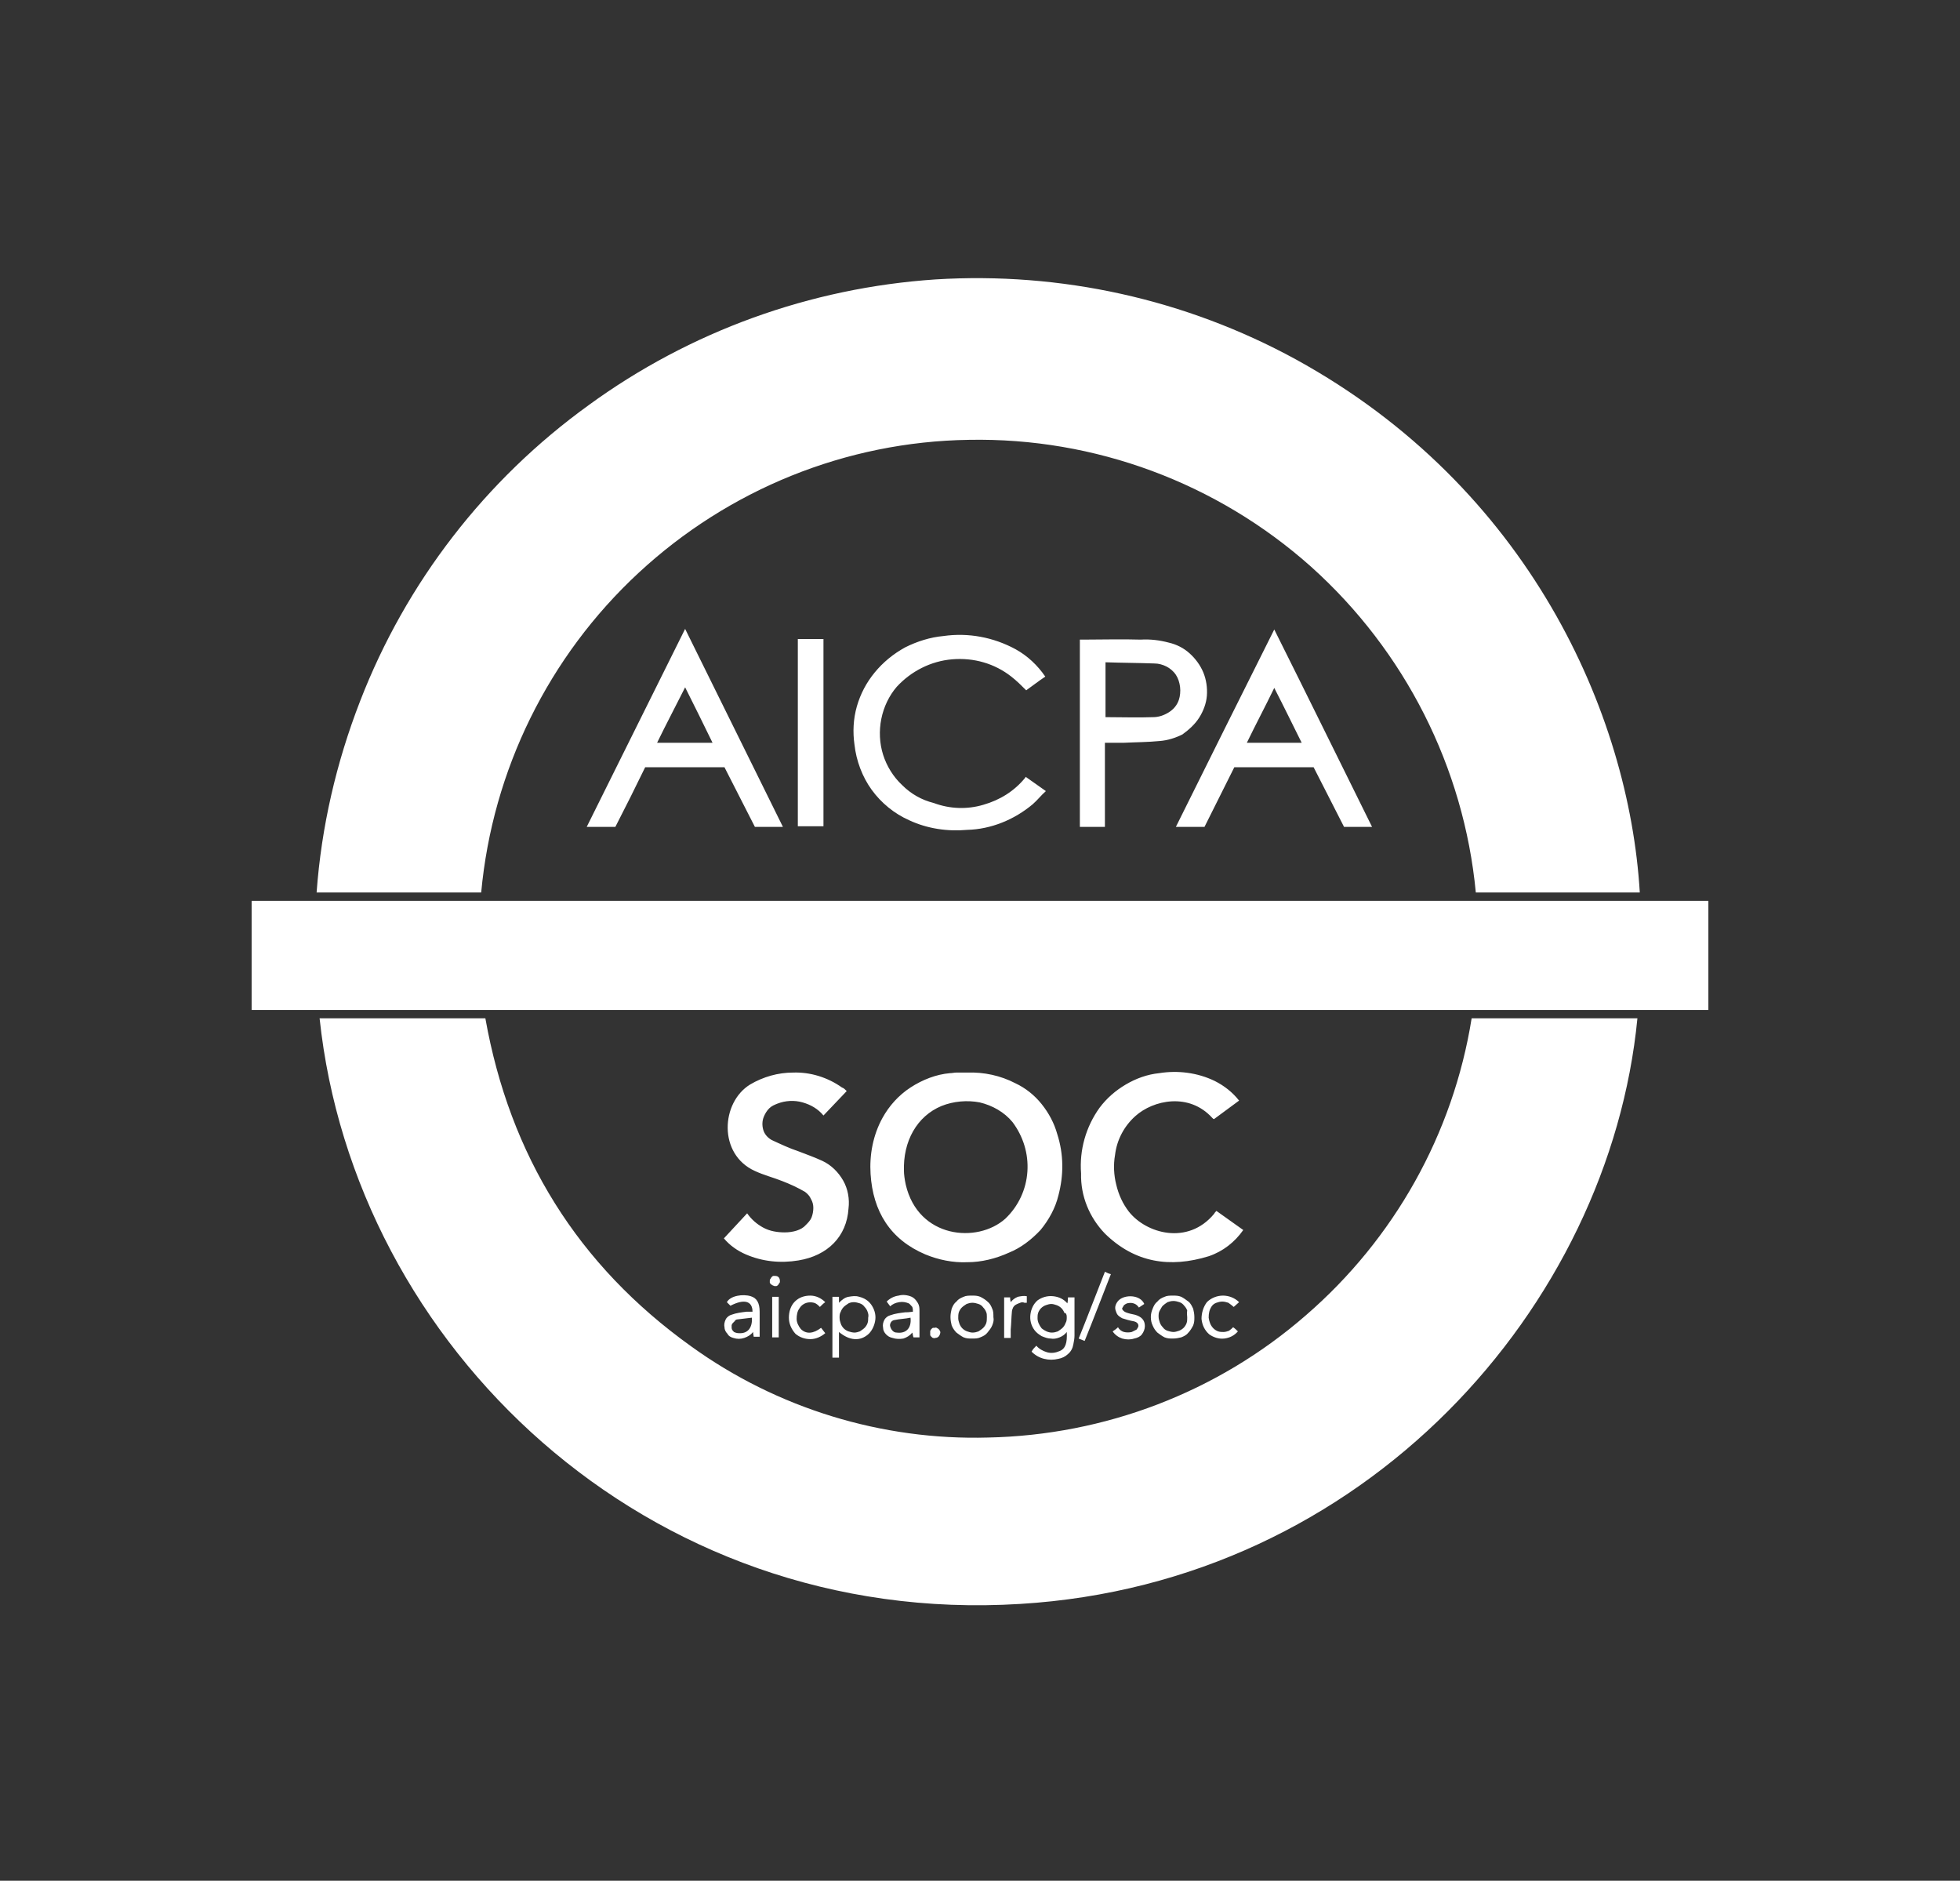
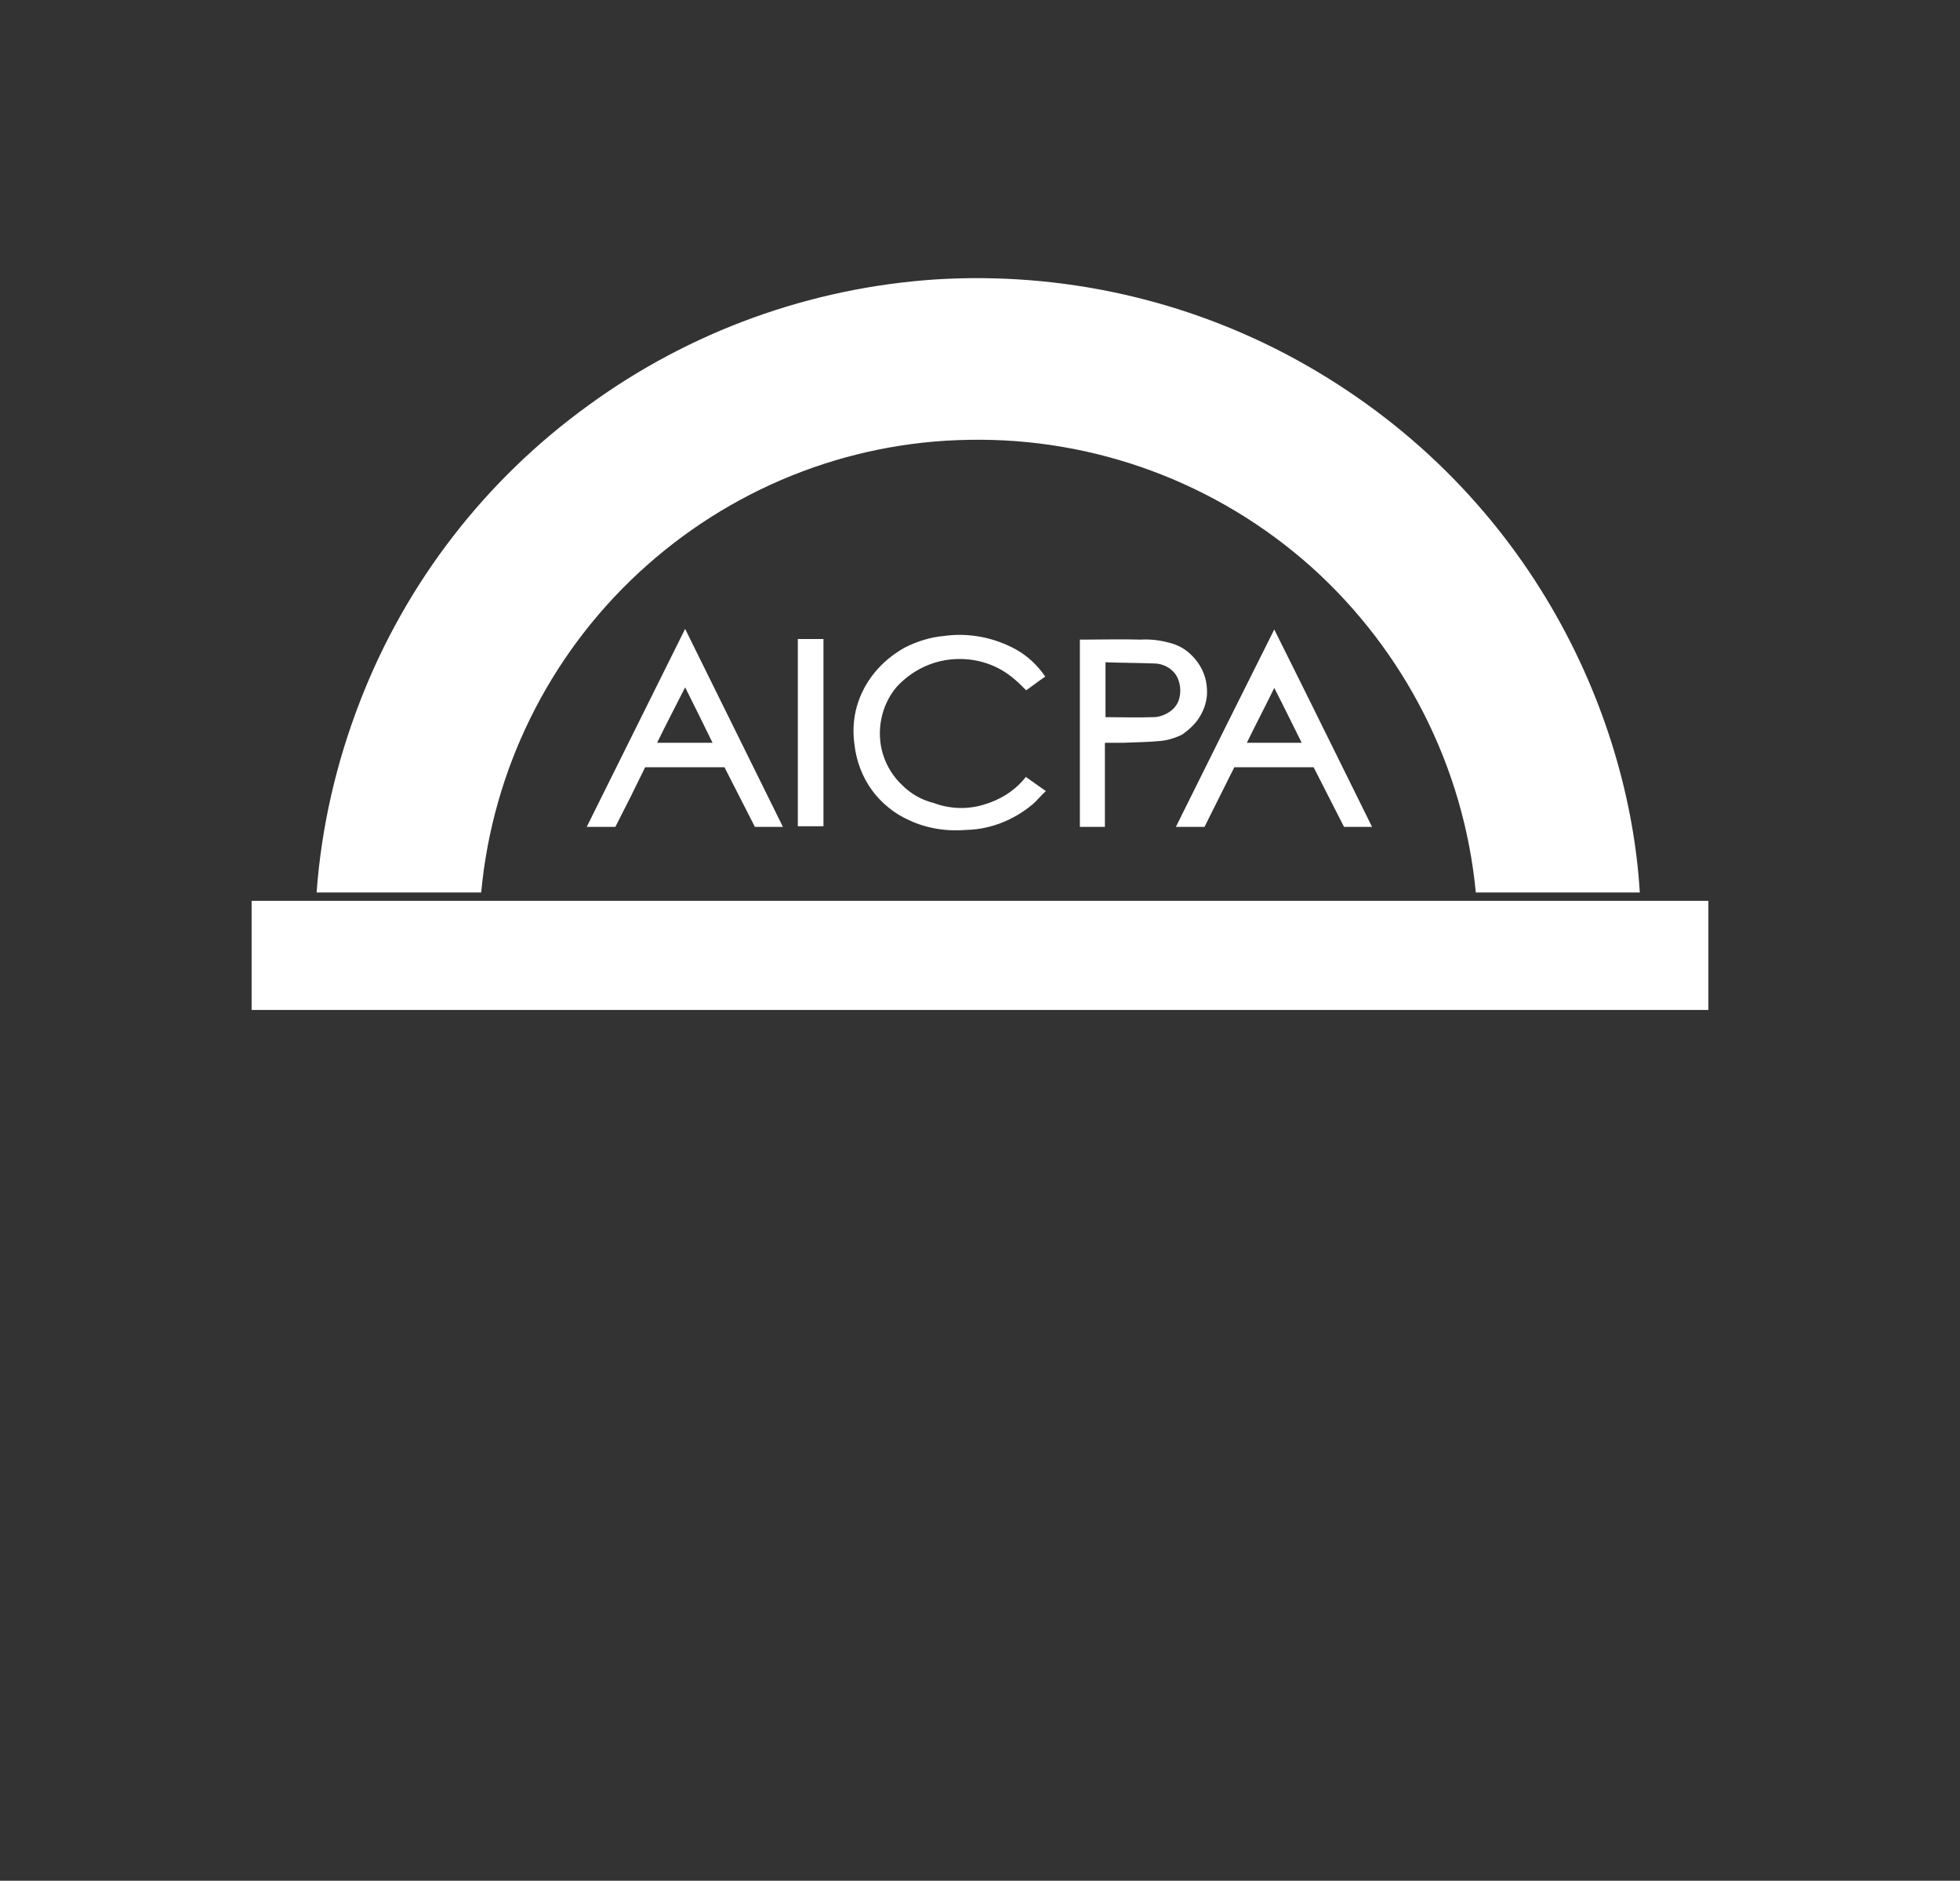
<svg xmlns="http://www.w3.org/2000/svg" width="148" height="142" viewBox="0 0 148 142" fill="none">
  <rect x="0" y="0" width="148" height="142" fill="#333333" stroke="none" />
  <path d="M97.841 27.131C89.511 22.583 80.1 20.512 70.645 21.097C61.189 21.727 52.094 25.014 44.439 30.598C36.65 36.226 30.661 43.971 27.194 52.931C25.393 57.569 24.267 62.431 23.907 67.384H36.335C37.19 58.154 41.423 49.554 48.222 43.25C55.021 36.946 63.891 33.344 73.166 33.209C82.667 33.029 91.897 36.451 99.012 42.8C106.081 49.148 110.538 57.929 111.439 67.384H123.821C123.011 53.831 115.401 36.766 97.841 27.131ZM77.399 58.739C76.588 59.73 75.508 60.405 74.247 60.765C73.031 61.126 71.725 61.081 70.51 60.63C69.609 60.405 68.799 59.955 68.123 59.279C67.448 58.649 66.953 57.839 66.683 56.983C66.412 56.128 66.367 55.182 66.547 54.282C66.728 53.381 67.133 52.526 67.718 51.85C68.799 50.679 70.285 49.914 71.906 49.779C73.526 49.644 75.103 50.094 76.363 51.085C76.769 51.4 77.129 51.76 77.489 52.12C77.939 51.805 78.389 51.445 78.93 51.085C78.344 50.229 77.579 49.509 76.678 49.014C75.012 48.113 73.121 47.753 71.23 48.023C70.24 48.113 69.249 48.428 68.349 48.878C67.448 49.374 66.683 50.004 66.052 50.77C65.422 51.535 64.972 52.391 64.701 53.336C64.431 54.282 64.386 55.272 64.521 56.218C64.656 57.433 65.107 58.649 65.827 59.64C66.547 60.63 67.538 61.441 68.664 61.936C70.014 62.566 71.545 62.792 73.031 62.657C74.832 62.611 76.588 61.891 77.984 60.72C78.344 60.405 78.615 60.045 78.975 59.73L77.444 58.649C77.444 58.649 77.444 58.694 77.399 58.739ZM88.791 62.431H90.952L93.203 57.929H99.192L101.488 62.431H103.604C101.128 57.433 98.696 52.48 96.22 47.528C93.743 52.48 91.267 57.433 88.791 62.431ZM94.149 56.083C94.824 54.687 95.544 53.336 96.22 51.94C96.94 53.336 97.616 54.732 98.291 56.083H94.149ZM44.304 62.431H46.466C47.231 60.946 47.996 59.415 48.717 57.929H54.705C55.471 59.415 56.236 60.946 57.002 62.431H59.118L51.734 47.483C49.257 52.48 46.781 57.433 44.304 62.431ZM49.617 56.083C50.293 54.687 51.013 53.336 51.734 51.895C52.454 53.336 53.13 54.687 53.805 56.083H49.617ZM90.547 54.191C90.862 53.696 91.087 53.111 91.132 52.526C91.177 51.94 91.087 51.31 90.862 50.77C90.637 50.229 90.276 49.734 89.826 49.329C89.376 48.923 88.836 48.653 88.25 48.518C87.575 48.338 86.854 48.248 86.134 48.293C84.693 48.248 83.252 48.293 81.766 48.293C81.676 48.293 81.586 48.293 81.541 48.293V62.431H83.432V56.083C83.928 56.083 84.378 56.083 84.828 56.083C85.729 56.038 86.674 56.038 87.575 55.948C88.16 55.903 88.746 55.722 89.286 55.452C89.781 55.092 90.231 54.687 90.547 54.191ZM89.016 52.841C88.881 53.246 88.611 53.561 88.25 53.786C87.89 54.011 87.485 54.147 87.08 54.147C85.909 54.191 84.693 54.147 83.477 54.147V50.004C84.738 50.049 85.954 50.049 87.17 50.094C87.485 50.094 87.8 50.184 88.07 50.319C88.34 50.454 88.611 50.679 88.791 50.95C88.971 51.22 89.061 51.535 89.106 51.85C89.151 52.21 89.106 52.571 89.016 52.841ZM60.244 62.386H62.18V48.248H60.244V62.386Z" fill="white" />
-   <path d="M74.608 108.538C66.593 108.764 58.668 106.332 52.184 101.649C43.629 95.526 38.496 87.241 36.65 76.885H24.133C26.744 101.559 48.762 122.857 77.039 121.101C103.109 119.525 121.525 98.633 123.642 76.885H111.124C109.728 85.62 105.271 93.545 98.607 99.308C91.943 105.116 83.433 108.358 74.608 108.538ZM69.88 94.715C70.87 95.121 71.951 95.346 73.032 95.301C74.112 95.301 75.193 95.031 76.184 94.58C77.084 94.22 77.895 93.59 78.57 92.869C79.2 92.104 79.696 91.203 79.921 90.258C80.326 88.727 80.326 87.151 79.831 85.62C79.606 84.809 79.2 84.044 78.66 83.369C78.12 82.693 77.444 82.153 76.679 81.793C75.553 81.207 74.292 80.937 73.032 80.982C72.761 80.982 72.491 80.982 72.221 80.982C72.041 80.982 71.906 81.027 71.726 81.027C70.69 81.117 69.655 81.522 68.754 82.108C67.854 82.693 67.133 83.504 66.638 84.404C65.918 85.71 65.647 87.196 65.737 88.637C65.918 91.473 67.223 93.59 69.88 94.715ZM71.096 83.504C71.996 83.144 73.032 83.053 73.977 83.234C74.923 83.459 75.823 83.954 76.454 84.719C77.264 85.8 77.669 87.106 77.579 88.457C77.489 89.807 76.904 91.068 75.913 92.014C73.797 93.905 69.34 93.5 68.394 89.447C68.304 89.042 68.259 88.637 68.259 88.457C68.169 86.16 69.249 84.269 71.096 83.504ZM59.254 93.049C58.713 93.049 58.128 92.959 57.633 92.689C57.137 92.419 56.732 92.059 56.417 91.609C55.831 92.239 55.246 92.869 54.661 93.5C55.111 94.04 55.697 94.445 56.327 94.715C57.588 95.256 58.938 95.391 60.289 95.166C62.495 94.805 63.936 93.365 64.071 91.248C64.162 90.528 64.026 89.762 63.666 89.132C63.306 88.502 62.766 87.961 62.09 87.646C61.505 87.376 60.874 87.151 60.289 86.926C59.614 86.701 58.938 86.385 58.263 86.07C57.948 85.89 57.723 85.62 57.633 85.305C57.542 84.99 57.543 84.629 57.678 84.314C57.768 84.089 57.903 83.864 58.083 83.684C58.263 83.504 58.488 83.414 58.713 83.324C59.299 83.098 59.974 83.053 60.604 83.234C61.235 83.414 61.775 83.729 62.18 84.224C62.766 83.594 63.351 83.008 63.936 82.378C63.801 82.243 63.711 82.153 63.576 82.108C62.495 81.342 61.19 80.937 59.884 80.982C58.758 80.982 57.633 81.297 56.642 81.883C54.436 83.234 54.211 87.151 57.002 88.412C57.678 88.727 58.398 88.907 59.074 89.177C59.659 89.402 60.244 89.672 60.785 89.987C60.965 90.123 61.145 90.303 61.235 90.528C61.37 90.753 61.415 90.978 61.415 91.203C61.415 91.428 61.37 91.698 61.28 91.924C61.19 92.149 61.01 92.329 60.83 92.509C60.514 92.869 59.884 93.049 59.254 93.049ZM83.433 93.139C85.684 95.346 88.341 95.751 91.267 94.85C92.348 94.49 93.249 93.77 93.879 92.869L91.853 91.428C91.763 91.518 91.718 91.563 91.673 91.653C89.692 94.04 86.54 93.139 85.234 91.473C84.784 90.888 84.469 90.213 84.288 89.447C84.108 88.727 84.063 87.961 84.198 87.196C84.333 86.07 84.874 85.035 85.729 84.269C87.08 83.053 89.782 82.468 91.538 84.404C91.583 84.449 91.628 84.494 91.673 84.494L93.564 83.098C93.069 82.468 92.438 81.973 91.718 81.613C90.412 80.982 88.926 80.802 87.53 81.027C86.63 81.117 85.774 81.432 85.009 81.883C84.243 82.333 83.568 82.918 83.028 83.639C81.992 85.08 81.497 86.836 81.632 88.592C81.587 90.303 82.262 91.924 83.433 93.139ZM78.345 98.182C78.03 98.453 77.85 98.858 77.805 99.263C77.76 99.668 77.85 100.073 78.12 100.434C78.255 100.614 78.435 100.749 78.66 100.884C78.885 100.974 79.11 101.064 79.335 101.064C79.561 101.109 79.786 101.064 80.011 100.974C80.236 100.884 80.416 100.749 80.551 100.569C80.596 101.379 80.461 101.829 80.011 102.01C79.696 102.145 79.38 102.19 79.065 102.1C78.75 102.01 78.435 101.829 78.255 101.604C78.12 101.739 77.985 101.875 77.895 102.055C78.165 102.325 78.48 102.505 78.84 102.595C79.2 102.685 79.561 102.685 79.921 102.595C80.191 102.55 80.461 102.415 80.641 102.235C80.866 102.055 81.001 101.784 81.046 101.514C81.091 101.289 81.136 101.064 81.136 100.839C81.136 99.938 81.136 99.083 81.136 98.182C81.136 98.092 81.136 98.002 81.136 97.957H80.641C80.641 98.092 80.641 98.227 80.596 98.407C80.326 98.092 79.966 97.912 79.516 97.867C79.065 97.822 78.66 97.957 78.345 98.182ZM80.551 99.443C80.551 99.578 80.551 99.758 80.461 99.893C80.416 100.028 80.326 100.164 80.236 100.254C80.146 100.344 80.011 100.434 79.876 100.524C79.741 100.569 79.606 100.614 79.425 100.614C79.155 100.614 78.885 100.479 78.66 100.299C78.48 100.073 78.345 99.803 78.345 99.533C78.345 99.398 78.345 99.263 78.39 99.128C78.435 98.993 78.525 98.858 78.615 98.768C78.705 98.678 78.84 98.588 78.975 98.543C79.11 98.498 79.245 98.453 79.38 98.453C79.516 98.453 79.651 98.498 79.786 98.543C79.921 98.588 80.056 98.678 80.146 98.768C80.236 98.858 80.326 98.993 80.371 99.128C80.506 99.128 80.551 99.263 80.551 99.443ZM63.351 97.912H62.856V102.505H63.351V100.569C64.162 101.244 64.972 101.289 65.602 100.704C65.873 100.434 66.053 100.028 66.098 99.623C66.143 99.218 66.008 98.813 65.782 98.498C65.557 98.182 65.242 98.002 64.882 97.912C64.612 97.822 64.342 97.867 64.071 97.912C63.801 97.957 63.576 98.137 63.351 98.362C63.351 98.182 63.351 98.047 63.351 97.912ZM64.477 98.317C64.612 98.317 64.792 98.362 64.927 98.407C65.062 98.453 65.197 98.543 65.287 98.678C65.377 98.768 65.467 98.903 65.512 99.038C65.557 99.173 65.602 99.308 65.557 99.488C65.557 99.623 65.557 99.758 65.512 99.893C65.467 100.028 65.377 100.164 65.287 100.254C65.197 100.344 65.062 100.434 64.927 100.524C64.792 100.569 64.657 100.614 64.522 100.614C64.387 100.614 64.207 100.569 64.071 100.524C63.936 100.479 63.801 100.389 63.711 100.299C63.621 100.209 63.531 100.073 63.486 99.938C63.441 99.803 63.396 99.668 63.396 99.488C63.396 99.353 63.396 99.173 63.486 99.038C63.531 98.903 63.621 98.768 63.711 98.678C63.801 98.588 63.936 98.498 64.071 98.407C64.162 98.362 64.296 98.317 64.477 98.317ZM71.771 99.443C71.771 99.668 71.816 99.893 71.861 100.073C71.951 100.299 72.086 100.479 72.221 100.614C72.401 100.749 72.581 100.884 72.761 100.974C72.987 101.064 73.167 101.064 73.392 101.064C73.617 101.064 73.842 101.064 74.022 100.974C74.247 100.884 74.427 100.794 74.563 100.614C74.698 100.434 74.833 100.299 74.923 100.073C75.013 99.848 75.058 99.668 75.013 99.443C75.013 99.218 75.013 98.993 74.923 98.813C74.833 98.588 74.743 98.407 74.563 98.272C74.427 98.137 74.202 98.002 74.022 97.912C73.797 97.822 73.617 97.822 73.392 97.822C73.167 97.822 72.942 97.822 72.761 97.912C72.536 98.002 72.356 98.092 72.221 98.272C72.041 98.407 71.951 98.588 71.861 98.813C71.816 98.993 71.771 99.218 71.771 99.443ZM74.518 99.443C74.518 99.578 74.518 99.758 74.473 99.893C74.427 100.028 74.338 100.164 74.247 100.254C74.157 100.344 74.022 100.434 73.887 100.524C73.752 100.569 73.617 100.614 73.437 100.614C73.302 100.614 73.167 100.569 73.032 100.524C72.897 100.479 72.761 100.389 72.671 100.299C72.581 100.209 72.491 100.073 72.446 99.938C72.401 99.803 72.356 99.668 72.356 99.533C72.356 99.398 72.356 99.218 72.401 99.083C72.446 98.948 72.536 98.813 72.626 98.723C72.716 98.633 72.852 98.543 72.987 98.453C73.122 98.407 73.257 98.362 73.437 98.362C73.572 98.362 73.752 98.407 73.887 98.453C74.022 98.498 74.157 98.588 74.247 98.723C74.338 98.813 74.427 98.948 74.473 99.083C74.518 99.173 74.518 99.308 74.518 99.443ZM86.9 99.443C86.9 99.668 86.945 99.893 87.035 100.073C87.125 100.299 87.26 100.479 87.395 100.614C87.575 100.749 87.755 100.884 87.936 100.974C88.161 101.064 88.341 101.064 88.566 101.064C88.791 101.064 89.016 101.019 89.196 100.974C89.421 100.884 89.602 100.794 89.737 100.614C89.872 100.479 90.007 100.254 90.097 100.073C90.187 99.848 90.187 99.668 90.187 99.443C90.187 99.218 90.142 98.993 90.097 98.813C90.007 98.633 89.917 98.407 89.737 98.272C89.556 98.137 89.376 98.002 89.196 97.912C88.971 97.822 88.791 97.822 88.566 97.822C88.341 97.822 88.116 97.822 87.936 97.912C87.71 98.002 87.53 98.092 87.395 98.272C87.215 98.407 87.125 98.588 87.035 98.813C86.945 99.038 86.9 99.218 86.9 99.443ZM89.647 99.488C89.647 99.623 89.647 99.758 89.602 99.893C89.556 100.028 89.466 100.164 89.376 100.254C89.286 100.344 89.151 100.434 89.016 100.479C88.881 100.524 88.746 100.569 88.611 100.569C88.476 100.569 88.296 100.524 88.161 100.479C88.026 100.434 87.891 100.344 87.8 100.209C87.71 100.118 87.62 99.983 87.575 99.848C87.53 99.713 87.485 99.578 87.485 99.398C87.485 99.263 87.485 99.083 87.575 98.948C87.665 98.813 87.71 98.678 87.8 98.588C87.891 98.498 88.026 98.407 88.161 98.317C88.296 98.272 88.431 98.227 88.611 98.227C88.746 98.227 88.926 98.272 89.061 98.317C89.196 98.362 89.331 98.453 89.421 98.588C89.511 98.678 89.602 98.813 89.647 98.948C89.602 99.173 89.647 99.308 89.647 99.488ZM55.381 101.019C55.651 101.109 55.922 101.109 56.192 101.019C56.462 100.929 56.687 100.794 56.867 100.569C56.867 100.749 56.912 100.839 56.912 100.929H57.362C57.362 100.299 57.362 99.668 57.362 99.038C57.362 98.362 57.137 98.002 56.687 97.867C56.102 97.687 55.156 97.822 54.886 98.317C54.976 98.407 55.066 98.498 55.156 98.588C56.192 98.047 56.822 98.227 56.822 99.038C56.687 99.038 56.507 99.038 56.372 99.038C56.012 99.083 55.606 99.128 55.246 99.263C55.066 99.308 54.886 99.443 54.796 99.623C54.706 99.803 54.661 100.028 54.706 100.209C54.706 100.389 54.796 100.569 54.931 100.704C55.021 100.884 55.201 100.974 55.381 101.019ZM55.651 99.623C56.012 99.578 56.417 99.533 56.777 99.488C56.822 100.254 56.462 100.704 55.786 100.659C55.651 100.659 55.516 100.614 55.426 100.569C55.336 100.479 55.246 100.389 55.246 100.254C55.246 100.209 55.246 100.118 55.246 100.073C55.246 100.028 55.291 99.938 55.336 99.893C55.381 99.848 55.426 99.803 55.471 99.758C55.516 99.668 55.606 99.623 55.651 99.623ZM68.349 99.083C67.989 99.128 67.584 99.173 67.223 99.308C67.043 99.353 66.863 99.488 66.773 99.668C66.683 99.848 66.638 100.028 66.683 100.254C66.683 100.434 66.773 100.614 66.908 100.749C67.043 100.884 67.178 100.974 67.403 101.019C67.674 101.109 67.944 101.109 68.214 101.064C68.484 100.974 68.709 100.839 68.889 100.614C68.934 100.749 68.934 100.884 68.979 100.974H69.43C69.43 100.299 69.43 99.668 69.43 98.993C69.43 98.768 69.43 98.588 69.294 98.362C69.159 98.137 69.024 98.002 68.844 97.912C68.529 97.777 68.169 97.732 67.854 97.822C67.493 97.867 67.178 98.047 66.953 98.272L67.223 98.633C67.403 98.453 67.629 98.362 67.899 98.317C68.169 98.272 68.394 98.317 68.619 98.407C68.709 98.453 68.799 98.588 68.889 98.678C68.934 98.813 68.934 98.903 68.934 99.038C68.619 99.083 68.484 99.083 68.349 99.083ZM67.719 100.614C67.584 100.614 67.493 100.569 67.403 100.479C67.313 100.389 67.268 100.299 67.223 100.164C67.178 100.028 67.223 99.938 67.268 99.848C67.313 99.758 67.448 99.668 67.538 99.668C67.944 99.578 68.349 99.578 68.754 99.488C68.844 100.299 68.394 100.704 67.719 100.614ZM85.459 100.569C85.279 100.614 85.054 100.614 84.874 100.569C84.694 100.524 84.513 100.389 84.423 100.209C84.288 100.344 84.153 100.434 84.018 100.524C84.198 100.794 84.469 100.974 84.739 101.064C85.054 101.154 85.369 101.154 85.639 101.064C85.864 101.019 86.089 100.929 86.225 100.749C86.36 100.569 86.45 100.344 86.45 100.118C86.45 99.668 86.18 99.398 85.684 99.263C85.459 99.218 85.234 99.173 85.009 99.083C84.874 99.038 84.694 98.858 84.739 98.768C84.784 98.678 84.829 98.633 84.874 98.543C84.919 98.498 85.009 98.453 85.099 98.407C85.279 98.362 85.459 98.362 85.594 98.407C85.774 98.453 85.909 98.588 85.999 98.723C86.134 98.633 86.269 98.543 86.405 98.453C86.089 97.732 84.919 97.732 84.469 98.182C84.378 98.272 84.288 98.407 84.243 98.543C84.198 98.678 84.198 98.813 84.243 98.948C84.288 99.083 84.333 99.218 84.423 99.308C84.513 99.398 84.649 99.488 84.739 99.533C85.009 99.623 85.324 99.713 85.594 99.758C85.819 99.803 85.999 99.938 85.954 100.164C85.909 100.254 85.864 100.344 85.819 100.389C85.639 100.479 85.549 100.524 85.459 100.569ZM93.159 98.678C93.294 98.543 93.429 98.453 93.564 98.317C93.249 98.002 92.798 97.822 92.348 97.822C91.898 97.822 91.448 98.002 91.132 98.317C90.862 98.678 90.727 99.128 90.727 99.578C90.772 100.028 90.952 100.434 91.312 100.749C91.628 100.974 92.033 101.109 92.438 101.064C92.843 101.019 93.204 100.839 93.474 100.524C93.384 100.434 93.249 100.299 93.114 100.209C93.023 100.299 92.933 100.389 92.798 100.479C92.663 100.524 92.528 100.569 92.393 100.569C92.258 100.569 92.123 100.569 91.988 100.524C91.853 100.479 91.718 100.389 91.628 100.299C91.403 100.073 91.312 99.803 91.267 99.488C91.267 99.173 91.312 98.903 91.493 98.633C91.583 98.498 91.718 98.407 91.853 98.362C91.988 98.317 92.123 98.272 92.303 98.272C92.438 98.272 92.618 98.317 92.753 98.362C92.933 98.498 93.069 98.588 93.159 98.678ZM60.919 98.362C61.1 98.317 61.28 98.317 61.46 98.362C61.64 98.407 61.775 98.543 61.91 98.678C62.045 98.543 62.18 98.407 62.315 98.317C62 98.002 61.595 97.822 61.19 97.822C60.739 97.822 60.334 97.957 60.019 98.272C59.704 98.588 59.569 99.038 59.569 99.488C59.569 99.938 59.749 100.344 60.064 100.704C60.379 100.974 60.785 101.109 61.19 101.109C61.595 101.109 62 100.929 62.315 100.659L62 100.254C61.415 100.704 60.874 100.749 60.469 100.344C60.289 100.118 60.154 99.848 60.154 99.578C60.154 99.308 60.199 98.993 60.379 98.768C60.514 98.543 60.739 98.407 60.919 98.362ZM83.883 96.201C83.703 96.156 83.613 96.111 83.433 96.021C82.757 97.732 82.127 99.398 81.452 101.064L81.902 101.244C82.577 99.578 83.208 97.912 83.883 96.201ZM76.409 99.038C76.409 98.948 76.454 98.813 76.499 98.723C76.544 98.633 76.634 98.543 76.724 98.498C76.814 98.453 76.904 98.407 77.039 98.362C77.129 98.317 77.264 98.317 77.354 98.362C77.399 98.362 77.489 98.362 77.534 98.362V97.867C77.309 97.822 77.084 97.867 76.859 97.912C76.634 98.002 76.454 98.137 76.319 98.317C76.274 98.137 76.274 98.047 76.274 97.957H75.823V101.019H76.319C76.319 100.794 76.319 100.569 76.319 100.389C76.364 99.938 76.364 99.488 76.409 99.038ZM58.308 100.974H58.803V97.912H58.308V100.974ZM70.24 100.614C70.24 100.659 70.24 100.704 70.24 100.794C70.24 100.839 70.285 100.884 70.33 100.929C70.375 100.974 70.42 101.019 70.465 101.019C70.51 101.019 70.555 101.064 70.6 101.019C70.825 101.019 70.96 100.884 71.005 100.614C71.005 100.569 71.005 100.524 70.96 100.479C70.96 100.434 70.915 100.389 70.87 100.344C70.825 100.299 70.78 100.299 70.735 100.254C70.69 100.254 70.645 100.209 70.6 100.254C70.555 100.254 70.51 100.254 70.465 100.254C70.42 100.254 70.375 100.299 70.33 100.344C70.285 100.389 70.285 100.434 70.24 100.479C70.24 100.524 70.24 100.569 70.24 100.614ZM58.893 96.742C58.893 96.471 58.758 96.336 58.533 96.336C58.488 96.336 58.443 96.336 58.398 96.336C58.353 96.336 58.308 96.381 58.263 96.426C58.218 96.471 58.218 96.516 58.173 96.561C58.128 96.606 58.128 96.651 58.128 96.697C58.128 96.742 58.128 96.787 58.128 96.832C58.128 96.877 58.173 96.922 58.218 96.967C58.263 97.012 58.308 97.012 58.353 97.057C58.398 97.057 58.443 97.102 58.488 97.102C58.533 97.102 58.578 97.102 58.623 97.102C58.668 97.102 58.713 97.057 58.758 97.012C58.803 96.967 58.803 96.922 58.848 96.877C58.893 96.832 58.893 96.787 58.893 96.742Z" fill="white" />
  <path d="M129 76.254V68.015H19V76.254H129Z" fill="white" />
</svg>